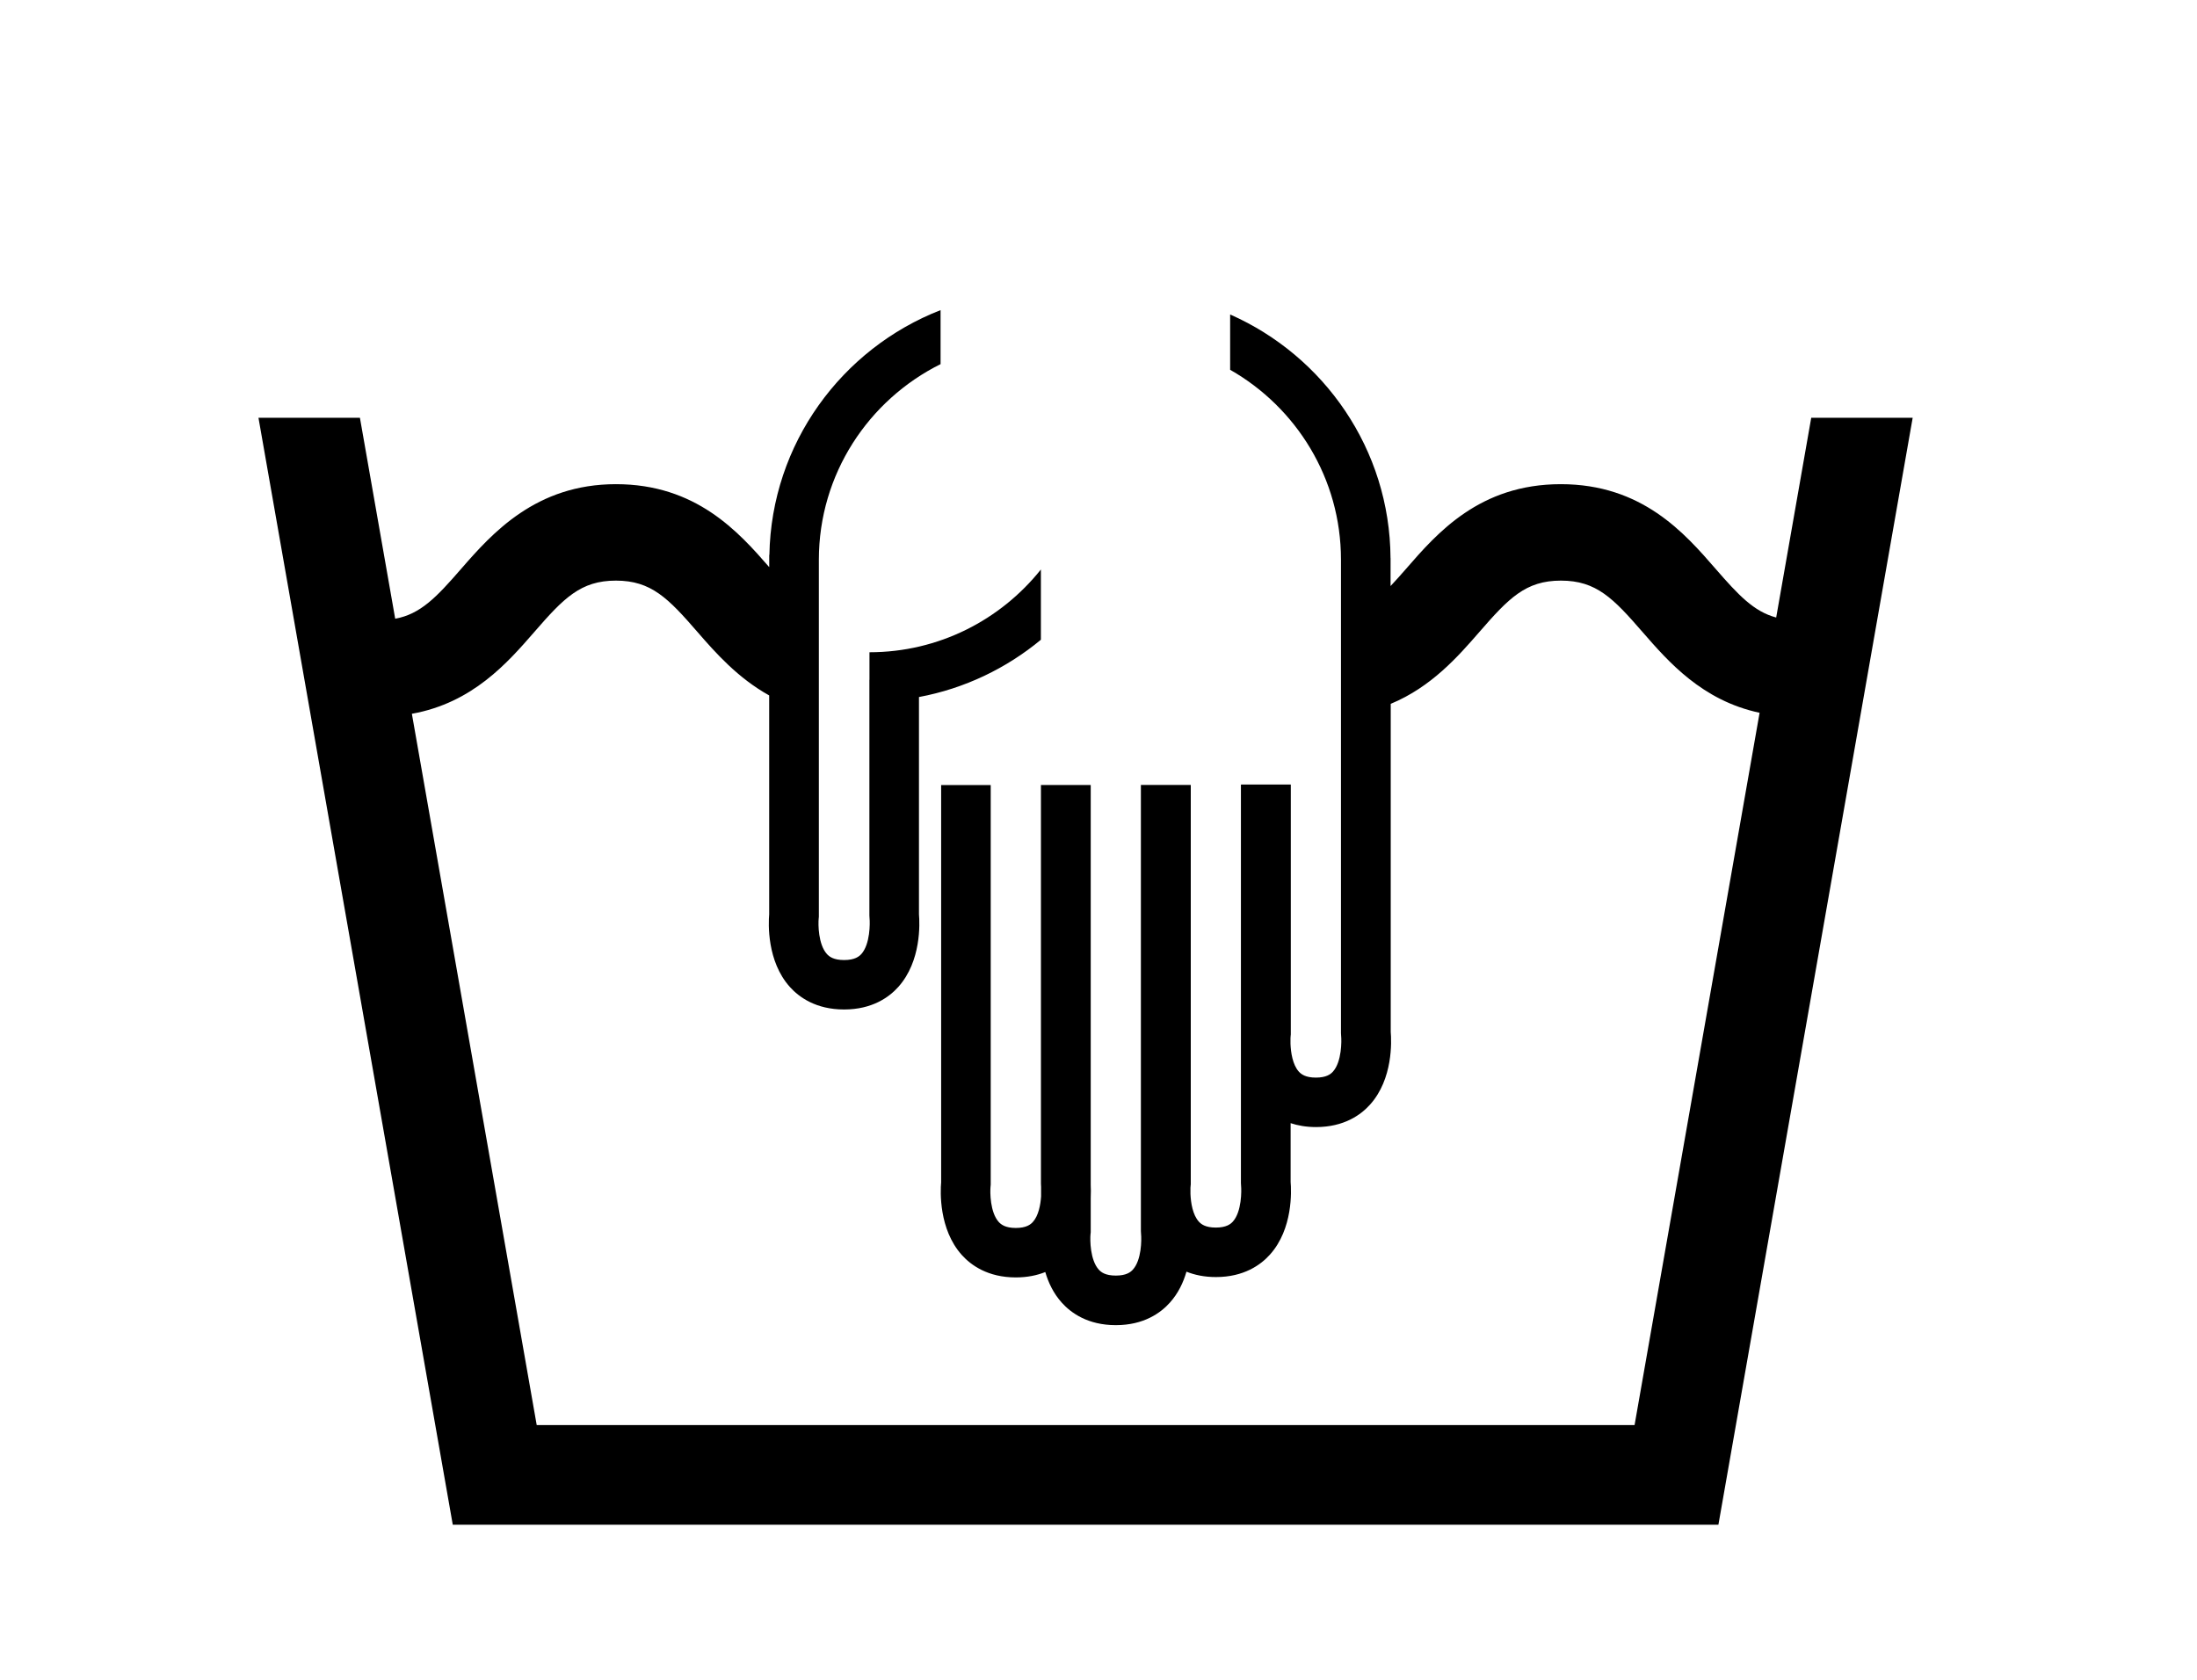
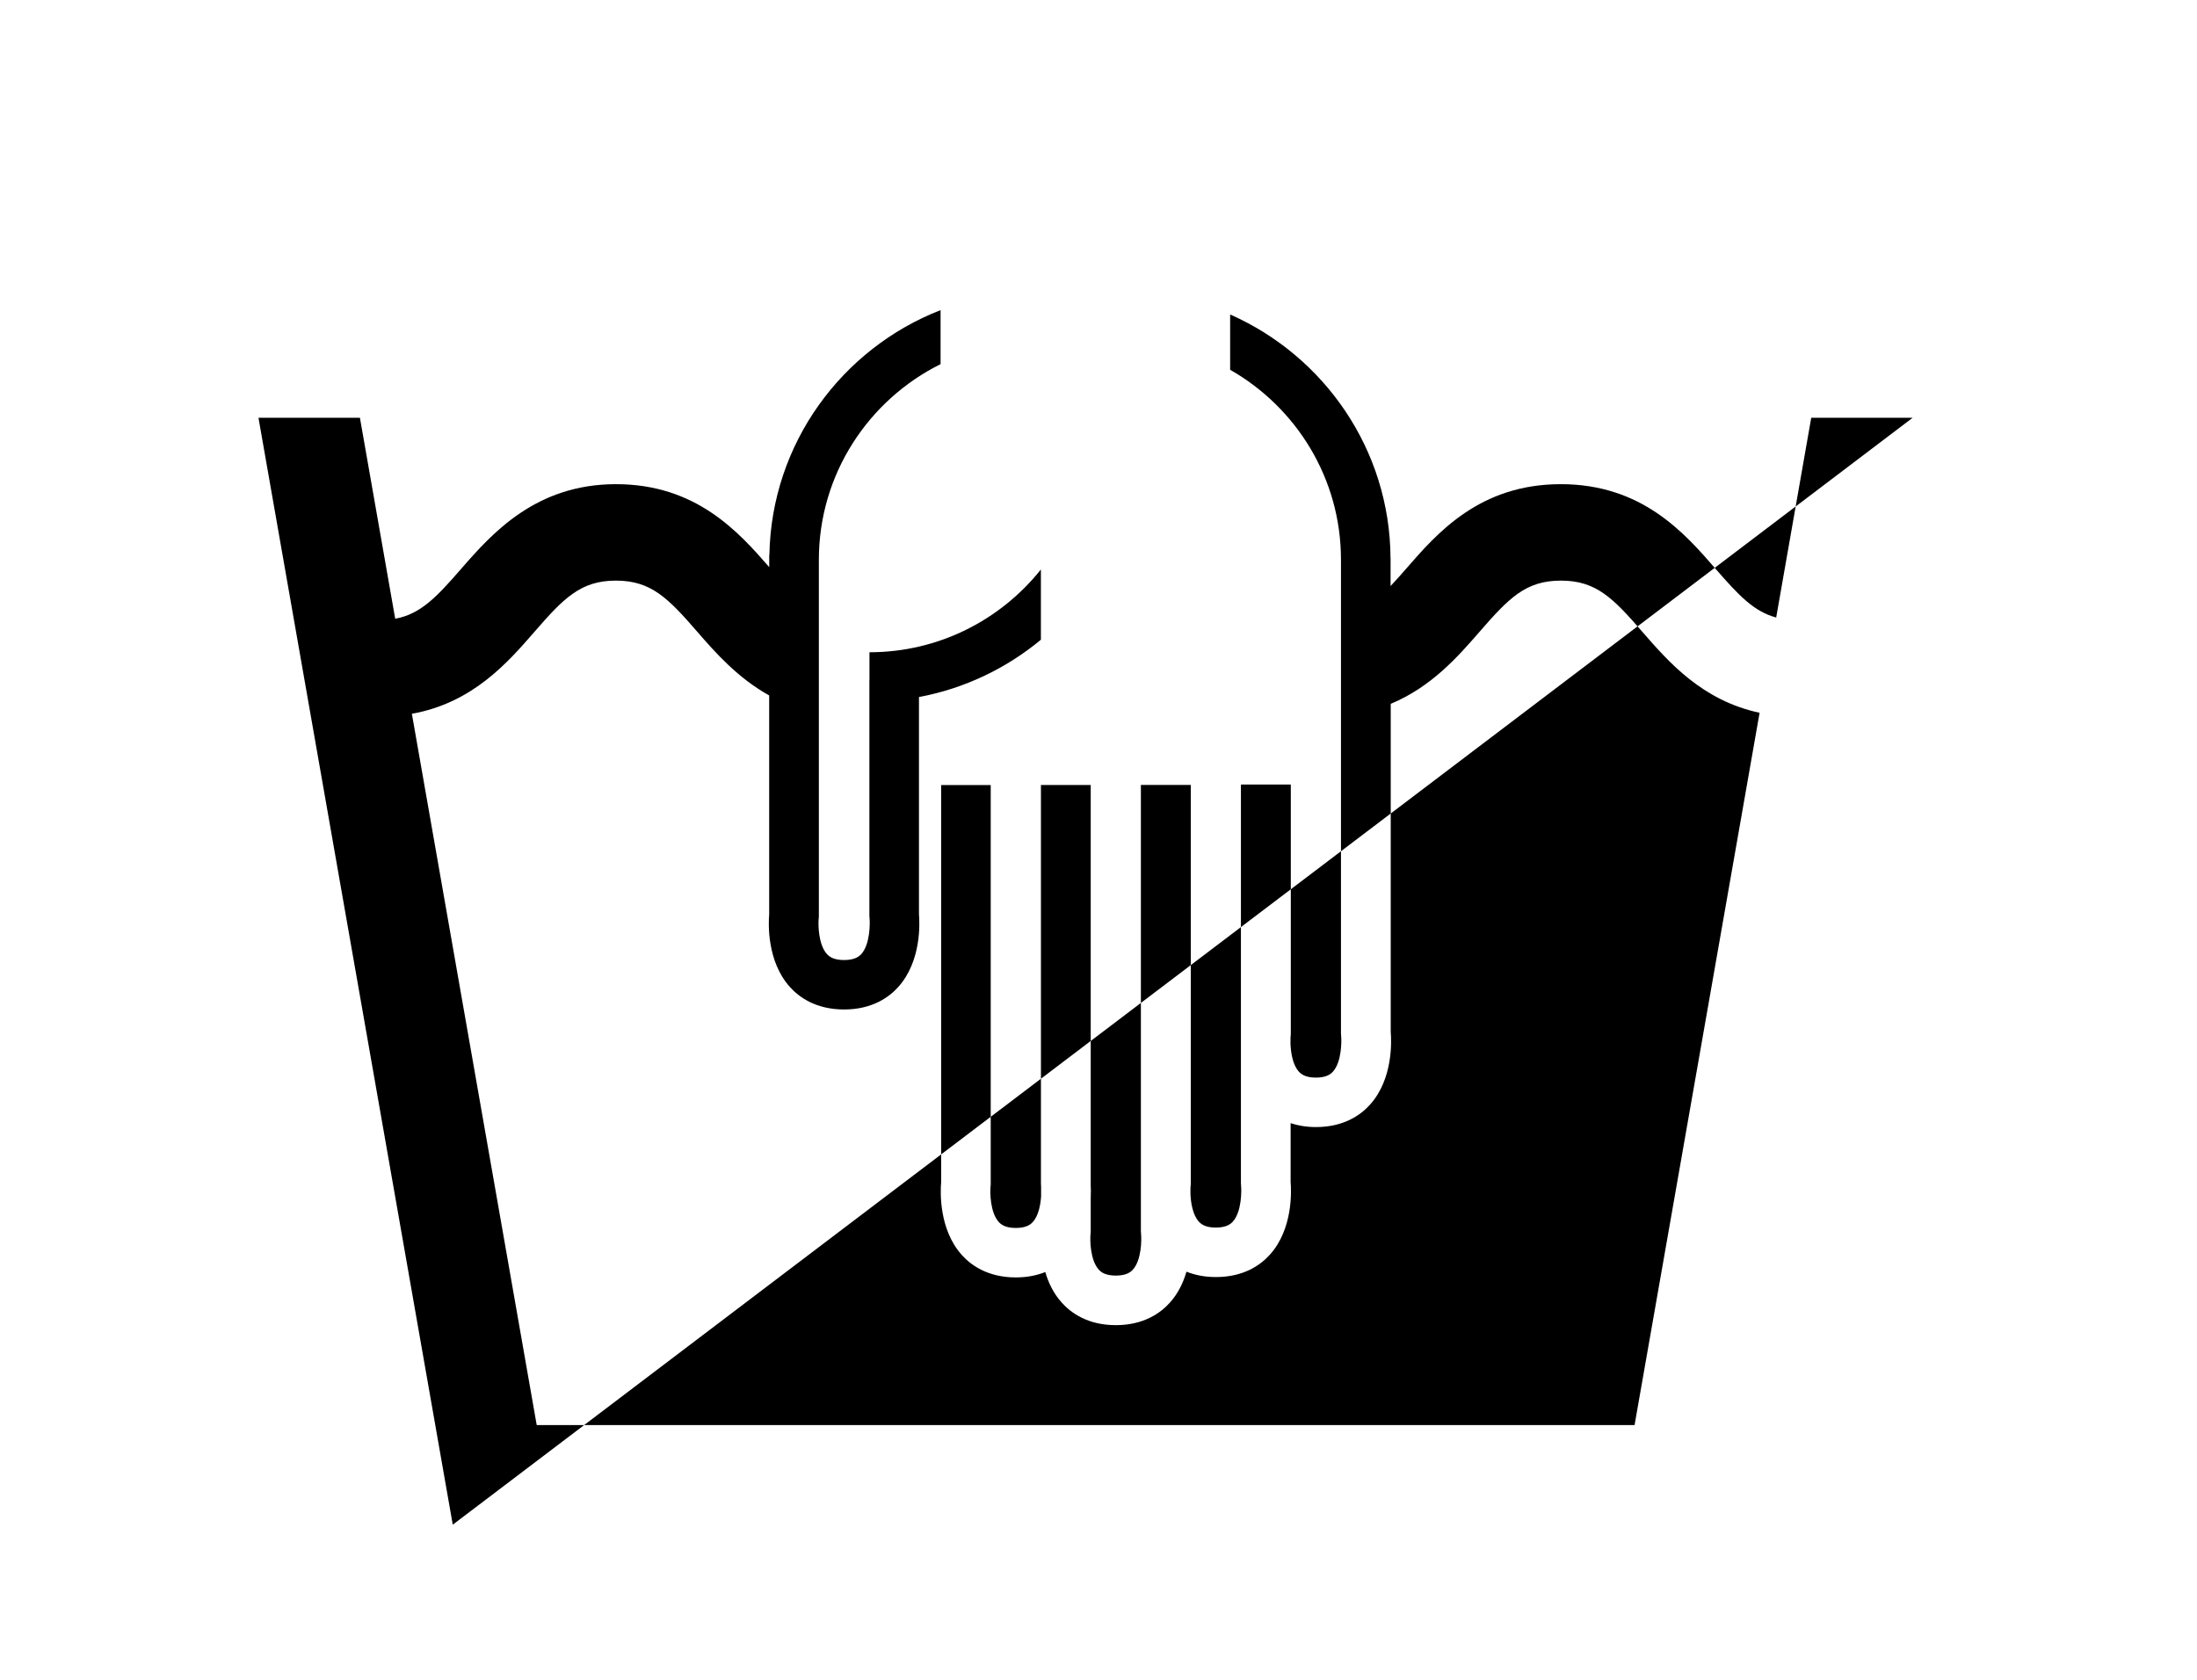
<svg xmlns="http://www.w3.org/2000/svg" width="85" height="65" viewBox="0 0 85 65" fill="none">
-   <path d="M74 16.165H70.075L68.719 23.895C67.853 23.664 67.258 23.027 66.374 22.01C65.173 20.627 63.528 18.735 60.387 18.735C57.245 18.735 55.601 20.628 54.4 22.01C54.184 22.257 53.989 22.477 53.8 22.677V21.594H53.798C53.774 17.389 51.225 13.773 47.593 12.169V14.309C50.152 15.766 51.881 18.513 51.881 21.654V39.978L51.887 40.084C51.907 40.265 51.915 41.083 51.572 41.465C51.483 41.565 51.316 41.698 50.911 41.698C50.507 41.698 50.342 41.566 50.252 41.468C50.01 41.201 49.94 40.722 49.928 40.386V40.179C49.928 40.141 49.931 40.11 49.934 40.082L49.94 40.029V30.358H48.022V30.361H48.01V40.157C48.008 40.233 48.007 40.321 48.01 40.419V45.779L48.016 45.885C48.035 46.068 48.043 46.885 47.7 47.268C47.611 47.367 47.444 47.501 47.04 47.501C46.635 47.501 46.472 47.369 46.382 47.271C46.143 47.008 46.072 46.538 46.058 46.202V45.968C46.059 45.937 46.061 45.908 46.064 45.884L46.07 45.831V30.374H44.14V45.933C44.137 46.018 44.137 46.121 44.14 46.236V47.639L44.146 47.741C44.17 47.984 44.164 48.761 43.829 49.129C43.74 49.228 43.573 49.359 43.17 49.359C42.767 49.359 42.6 49.228 42.511 49.129C42.176 48.759 42.168 47.983 42.192 47.745L42.199 47.692V46.361C42.209 46.151 42.205 45.976 42.199 45.855V30.375H40.273V45.793L40.277 45.894C40.277 45.894 40.277 45.911 40.279 45.92V46.293C40.257 46.621 40.18 47.043 39.959 47.286C39.87 47.384 39.704 47.516 39.301 47.516C38.898 47.516 38.733 47.384 38.642 47.286C38.306 46.916 38.3 46.137 38.324 45.9L38.33 45.847V30.377H36.412V45.749C36.381 46.098 36.318 47.564 37.21 48.56C37.566 48.957 38.218 49.43 39.301 49.43C39.753 49.43 40.129 49.347 40.441 49.222C40.56 49.628 40.756 50.048 41.079 50.406C41.435 50.804 42.088 51.277 43.17 51.277C44.252 51.277 44.905 50.804 45.261 50.406C45.587 50.044 45.784 49.619 45.903 49.208C46.216 49.333 46.591 49.416 47.043 49.416C48.125 49.416 48.778 48.944 49.134 48.546C50.026 47.552 49.963 46.086 49.933 45.736V43.461C50.211 43.553 50.537 43.612 50.916 43.612C51.999 43.612 52.651 43.139 53.007 42.742C53.9 41.748 53.836 40.283 53.806 39.934V27.235C55.38 26.582 56.413 25.401 57.235 24.455C58.37 23.149 59.024 22.467 60.391 22.467C61.758 22.467 62.414 23.149 63.547 24.455C64.548 25.605 65.855 27.108 68.077 27.581L63.24 55.144H20.765L15.935 27.62C18.284 27.2 19.642 25.639 20.672 24.455C21.806 23.149 22.462 22.467 23.829 22.467C25.195 22.467 25.852 23.149 26.985 24.455C27.685 25.262 28.546 26.235 29.759 26.91V35.381C29.729 35.73 29.666 37.195 30.558 38.189C30.916 38.588 31.57 39.062 32.657 39.062C33.743 39.062 34.398 38.588 34.755 38.189C35.648 37.193 35.584 35.73 35.554 35.381V26.972C37.325 26.641 38.938 25.86 40.271 24.755V22.037C38.716 23.985 36.322 25.239 33.639 25.239V26.306H33.636V35.427L33.642 35.532C33.661 35.714 33.669 36.53 33.327 36.914C33.236 37.015 33.067 37.149 32.658 37.149C32.249 37.149 32.082 37.016 31.993 36.917C31.657 36.546 31.651 35.77 31.675 35.532L31.681 35.48V21.66C31.681 18.348 33.602 15.476 36.39 14.09V12C32.572 13.488 29.844 17.163 29.767 21.473H29.761V21.946C28.564 20.57 26.923 18.735 23.83 18.735C20.737 18.735 19.045 20.628 17.843 22.01C16.89 23.107 16.273 23.761 15.29 23.942L13.925 16.165H10L17.517 58.998H66.484L74 16.165Z" fill="black" />
+   <path d="M74 16.165H70.075L68.719 23.895C67.853 23.664 67.258 23.027 66.374 22.01C65.173 20.627 63.528 18.735 60.387 18.735C57.245 18.735 55.601 20.628 54.4 22.01C54.184 22.257 53.989 22.477 53.8 22.677V21.594H53.798C53.774 17.389 51.225 13.773 47.593 12.169V14.309C50.152 15.766 51.881 18.513 51.881 21.654V39.978L51.887 40.084C51.907 40.265 51.915 41.083 51.572 41.465C51.483 41.565 51.316 41.698 50.911 41.698C50.507 41.698 50.342 41.566 50.252 41.468C50.01 41.201 49.94 40.722 49.928 40.386V40.179C49.928 40.141 49.931 40.11 49.934 40.082L49.94 40.029V30.358H48.022V30.361H48.01V40.157C48.008 40.233 48.007 40.321 48.01 40.419V45.779L48.016 45.885C48.035 46.068 48.043 46.885 47.7 47.268C47.611 47.367 47.444 47.501 47.04 47.501C46.635 47.501 46.472 47.369 46.382 47.271C46.143 47.008 46.072 46.538 46.058 46.202V45.968C46.059 45.937 46.061 45.908 46.064 45.884L46.07 45.831V30.374H44.14V45.933C44.137 46.018 44.137 46.121 44.14 46.236V47.639L44.146 47.741C44.17 47.984 44.164 48.761 43.829 49.129C43.74 49.228 43.573 49.359 43.17 49.359C42.767 49.359 42.6 49.228 42.511 49.129C42.176 48.759 42.168 47.983 42.192 47.745L42.199 47.692V46.361C42.209 46.151 42.205 45.976 42.199 45.855V30.375H40.273V45.793L40.277 45.894C40.277 45.894 40.277 45.911 40.279 45.92V46.293C40.257 46.621 40.18 47.043 39.959 47.286C39.87 47.384 39.704 47.516 39.301 47.516C38.898 47.516 38.733 47.384 38.642 47.286C38.306 46.916 38.3 46.137 38.324 45.9L38.33 45.847V30.377H36.412V45.749C36.381 46.098 36.318 47.564 37.21 48.56C37.566 48.957 38.218 49.43 39.301 49.43C39.753 49.43 40.129 49.347 40.441 49.222C40.56 49.628 40.756 50.048 41.079 50.406C41.435 50.804 42.088 51.277 43.17 51.277C44.252 51.277 44.905 50.804 45.261 50.406C45.587 50.044 45.784 49.619 45.903 49.208C46.216 49.333 46.591 49.416 47.043 49.416C48.125 49.416 48.778 48.944 49.134 48.546C50.026 47.552 49.963 46.086 49.933 45.736V43.461C50.211 43.553 50.537 43.612 50.916 43.612C51.999 43.612 52.651 43.139 53.007 42.742C53.9 41.748 53.836 40.283 53.806 39.934V27.235C55.38 26.582 56.413 25.401 57.235 24.455C58.37 23.149 59.024 22.467 60.391 22.467C61.758 22.467 62.414 23.149 63.547 24.455C64.548 25.605 65.855 27.108 68.077 27.581L63.24 55.144H20.765L15.935 27.62C18.284 27.2 19.642 25.639 20.672 24.455C21.806 23.149 22.462 22.467 23.829 22.467C25.195 22.467 25.852 23.149 26.985 24.455C27.685 25.262 28.546 26.235 29.759 26.91V35.381C29.729 35.73 29.666 37.195 30.558 38.189C30.916 38.588 31.57 39.062 32.657 39.062C33.743 39.062 34.398 38.588 34.755 38.189C35.648 37.193 35.584 35.73 35.554 35.381V26.972C37.325 26.641 38.938 25.86 40.271 24.755V22.037C38.716 23.985 36.322 25.239 33.639 25.239V26.306H33.636V35.427L33.642 35.532C33.661 35.714 33.669 36.53 33.327 36.914C33.236 37.015 33.067 37.149 32.658 37.149C32.249 37.149 32.082 37.016 31.993 36.917C31.657 36.546 31.651 35.77 31.675 35.532L31.681 35.48V21.66C31.681 18.348 33.602 15.476 36.39 14.09V12C32.572 13.488 29.844 17.163 29.767 21.473H29.761V21.946C28.564 20.57 26.923 18.735 23.83 18.735C20.737 18.735 19.045 20.628 17.843 22.01C16.89 23.107 16.273 23.761 15.29 23.942L13.925 16.165H10L17.517 58.998L74 16.165Z" fill="black" />
</svg>